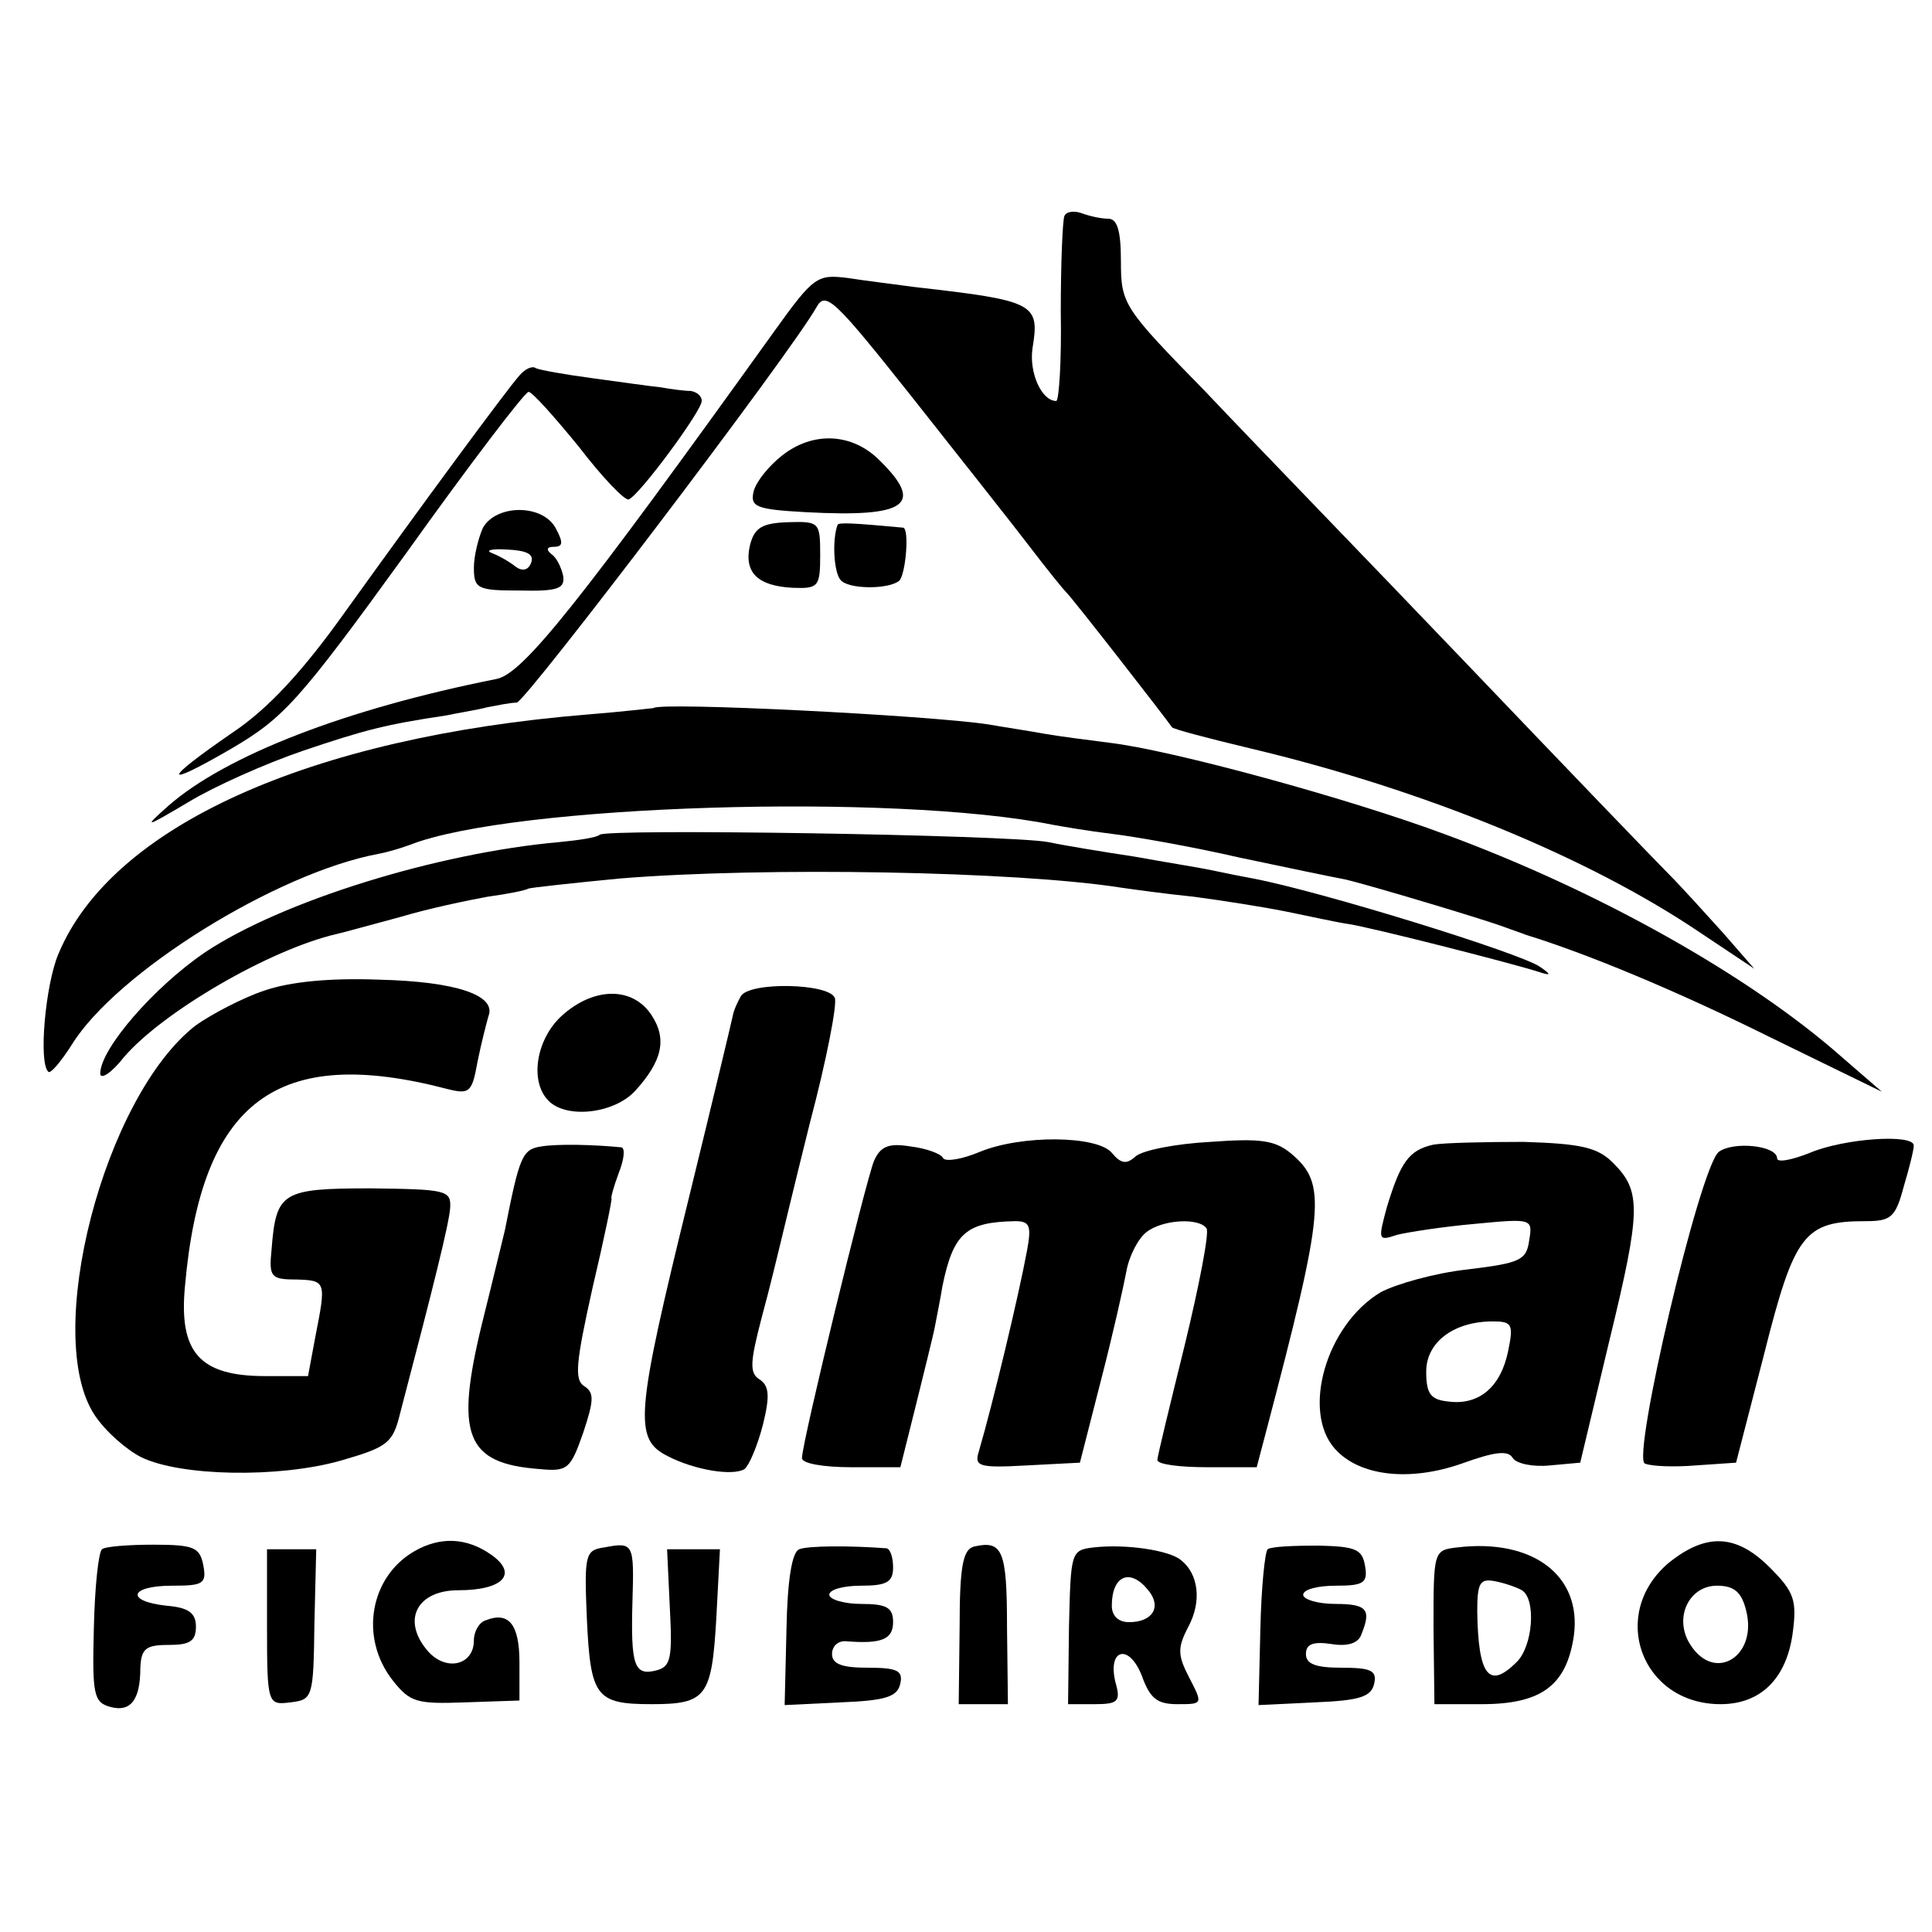
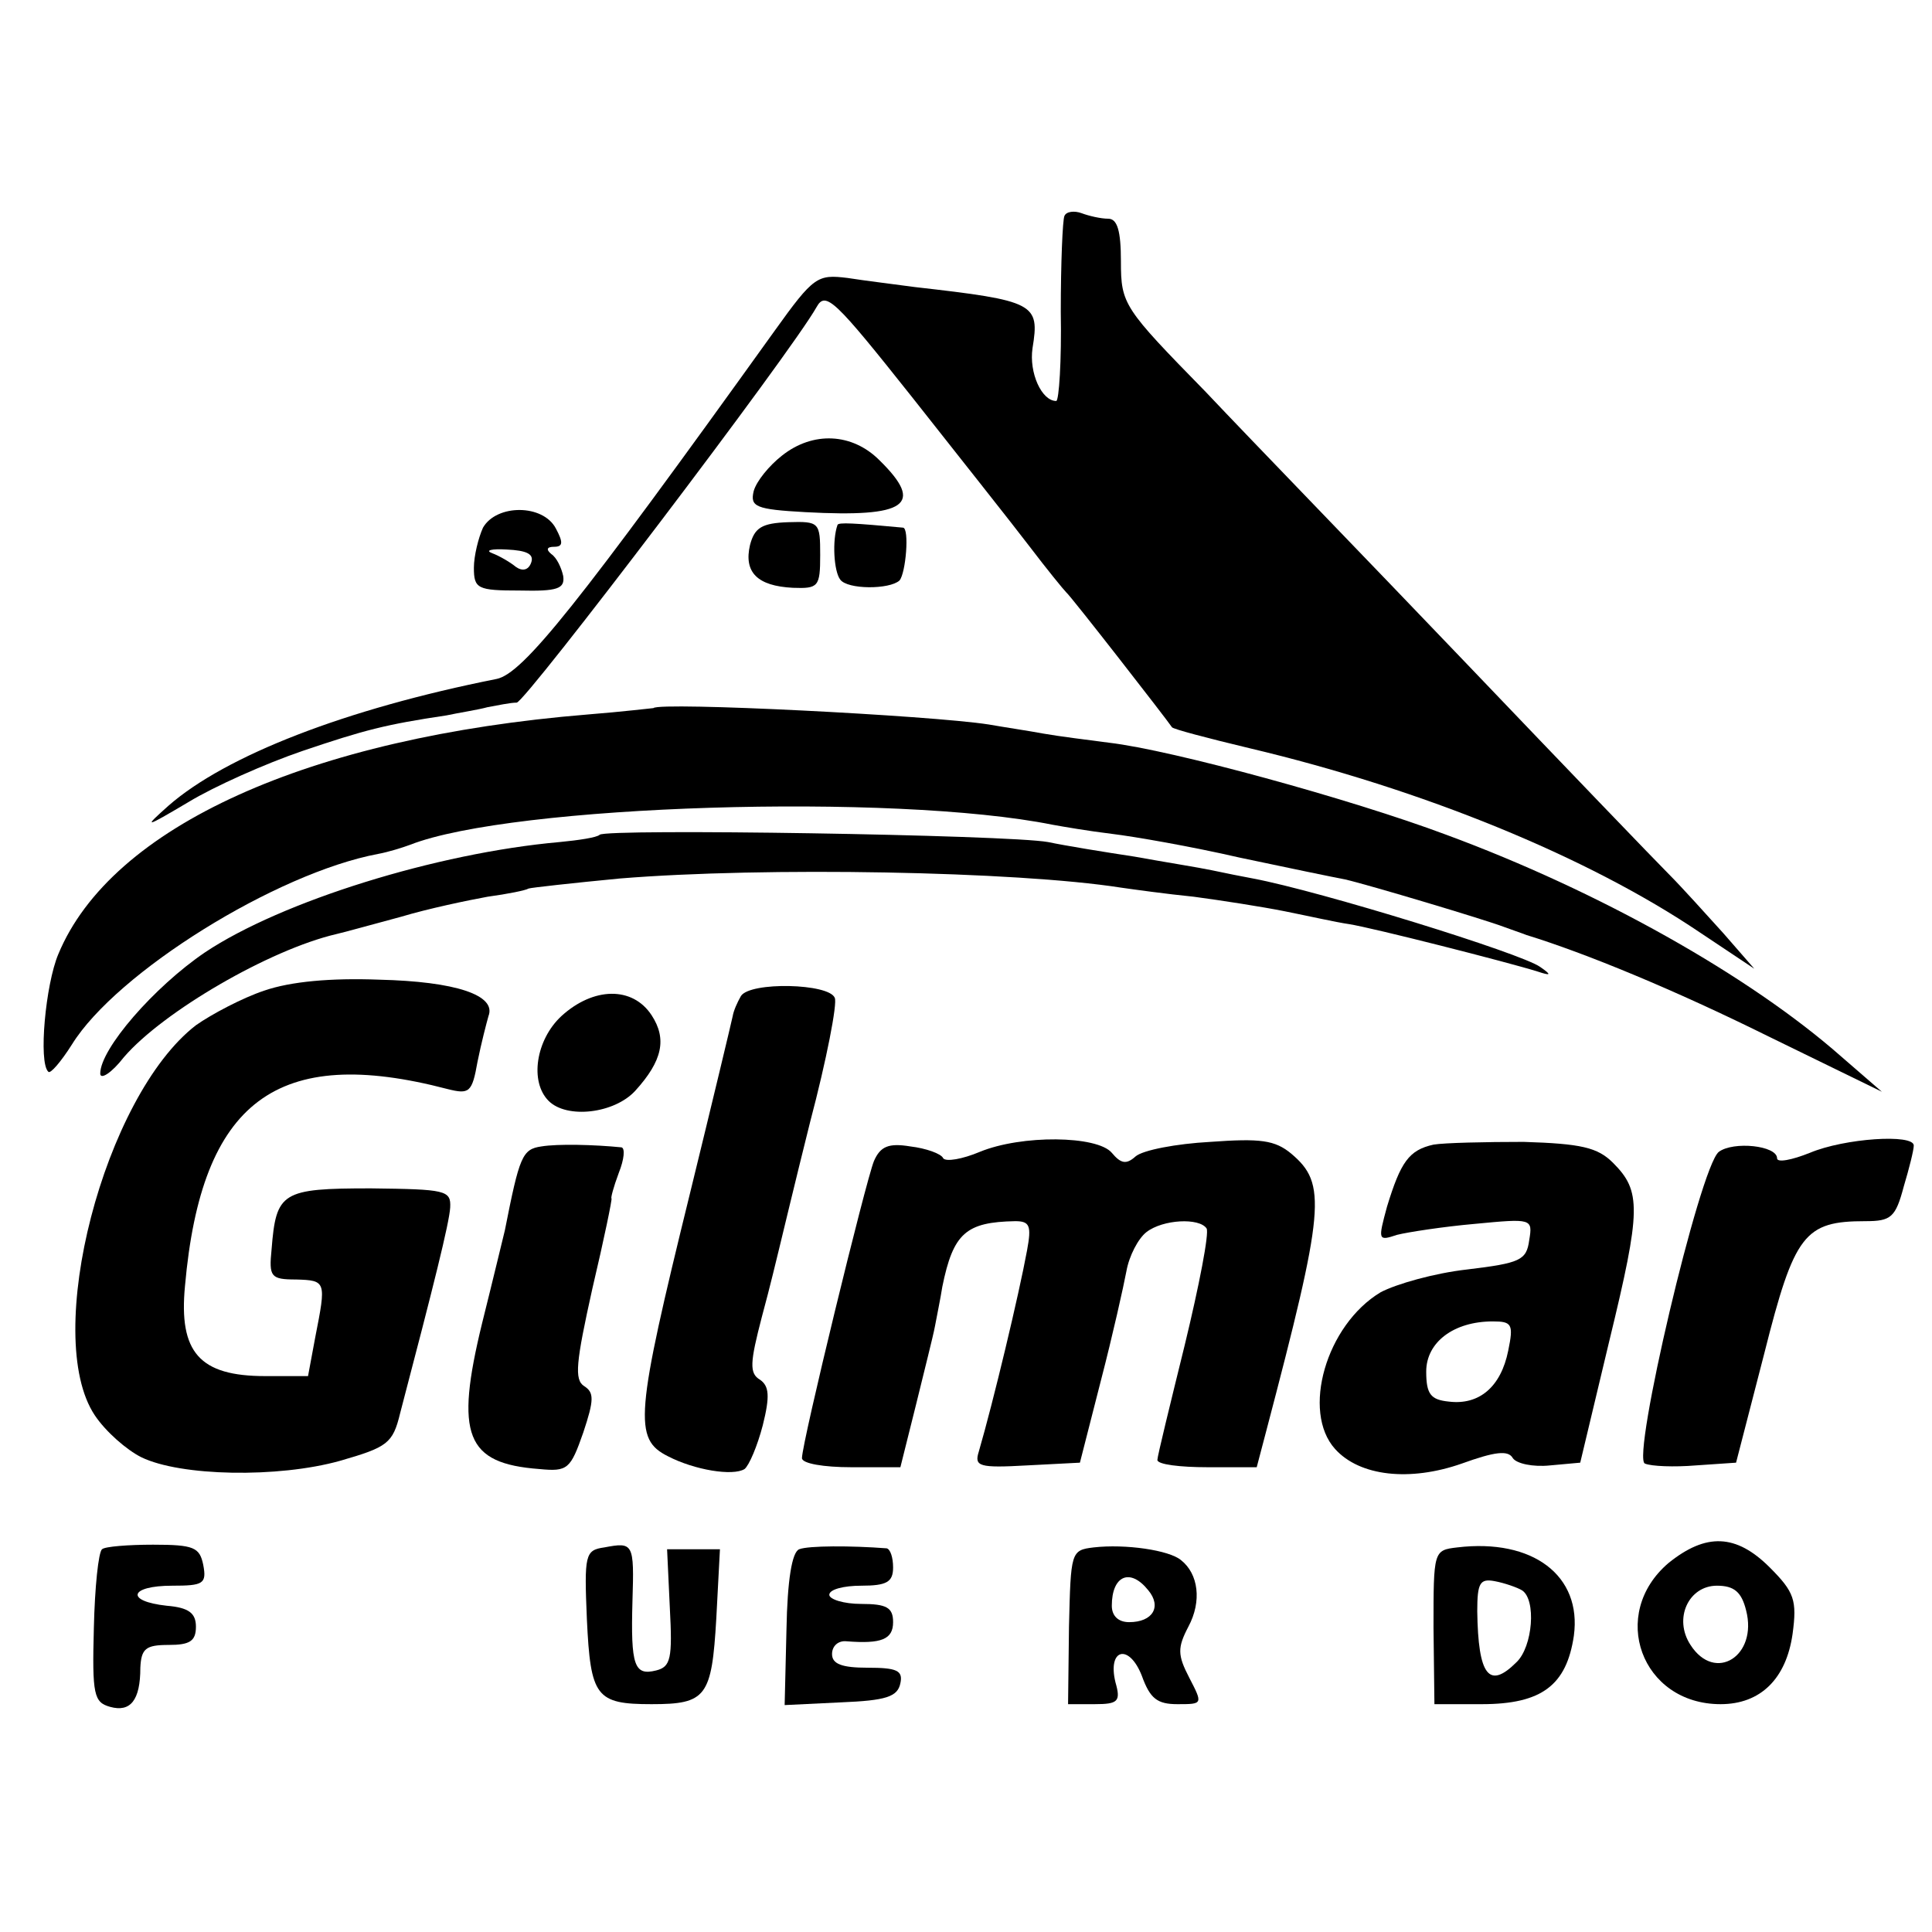
<svg xmlns="http://www.w3.org/2000/svg" version="1.0" width="212pt" height="212pt" viewBox="0 0 212 212" preserveAspectRatio="xMidYMid meet">
  <g transform="translate(0,212) scale(0.1,-0.1)" fill="#000000" stroke="none">
    <path d="M1168 1883 c-2 -4 -4 -52 -4 -105 1 -54 -2 -98 -5 -98 -16 0 -30 31 -26 58 8 49 3 52 -129 67 -22 3 -55 7 -74 10 -33 4 -37 2 -80 -58 -216 -301 -276 -376 -305 -382 -166 -33 -297 -84 -360 -139 -28 -25 -27 -25 22 4 28 17 84 42 125 56 68 23 91 29 158 39 14 3 34 6 45 9 11 2 25 5 32 5 10 1 301 384 329 434 10 18 20 8 105 -99 52 -66 110 -139 129 -164 19 -25 37 -47 40 -50 5 -4 110 -139 116 -148 1 -2 39 -12 85 -23 190 -45 371 -119 494 -202 l60 -40 -34 39 c-19 21 -46 51 -60 65 -14 14 -114 118 -221 230 -107 112 -237 246 -287 299 -90 92 -93 96 -93 143 0 34 -4 47 -14 47 -8 0 -21 3 -29 6 -8 3 -17 2 -19 -3z" />
-     <path d="M570 1708 c-15 -17 -107 -142 -191 -259 -47 -66 -85 -107 -124 -133 -77 -53 -78 -62 -2 -18 58 34 74 51 192 214 70 98 131 178 135 178 4 0 28 -27 55 -60 26 -34 51 -60 55 -58 12 5 80 97 80 108 0 6 -6 10 -12 11 -7 0 -22 2 -33 4 -11 1 -45 6 -75 10 -30 4 -58 9 -62 11 -4 3 -12 -1 -18 -8z" />
    <path d="M858 1620 c-14 -11 -28 -28 -31 -39 -4 -17 2 -20 57 -23 111 -6 131 8 81 57 -30 30 -73 32 -107 5z" />
    <path d="M530 1541 c-5 -11 -10 -31 -10 -44 0 -23 4 -25 50 -25 42 -1 50 2 48 16 -2 9 -7 20 -13 24 -6 5 -5 8 3 8 10 0 10 5 2 20 -14 27 -65 27 -80 1z m53 -38 c-3 -9 -10 -10 -17 -5 -6 5 -18 12 -26 15 -8 3 -1 5 16 4 22 -1 30 -5 27 -14z" />
    <path d="M823 1522 c-7 -30 8 -45 47 -47 28 -1 30 1 30 36 0 36 -1 37 -35 36 -29 -1 -37 -6 -42 -25z" />
    <path d="M919 1544 c-6 -17 -4 -51 3 -60 8 -11 54 -11 65 -1 7 8 11 57 4 58 -54 5 -71 6 -72 3z" />
    <path d="M717 1343 c-1 0 -34 -4 -72 -7 -306 -25 -523 -123 -581 -263 -14 -33 -22 -119 -11 -129 2 -3 14 11 26 30 49 79 224 188 336 209 11 2 27 7 35 10 112 44 531 57 705 22 11 -2 40 -7 65 -10 25 -3 88 -14 140 -26 52 -11 105 -22 116 -24 26 -6 153 -44 174 -52 8 -3 20 -7 25 -9 65 -20 162 -60 265 -111 l125 -61 -45 39 c-100 88 -265 181 -433 243 -104 39 -301 93 -370 101 -23 3 -55 7 -72 10 -16 3 -43 7 -60 10 -64 10 -361 25 -368 18z" />
    <path d="M658 1204 c-3 -3 -23 -6 -44 -8 -135 -12 -305 -65 -389 -121 -56 -38 -115 -106 -115 -133 0 -7 12 0 26 18 43 50 160 118 233 135 9 2 41 11 71 19 30 9 73 18 95 22 22 3 42 7 45 9 3 1 48 6 100 11 159 13 435 8 550 -10 14 -2 50 -7 80 -10 30 -4 75 -11 100 -16 25 -5 56 -12 70 -14 26 -4 175 -42 207 -52 15 -5 16 -4 3 5 -21 15 -241 83 -315 97 -11 2 -31 6 -45 9 -14 3 -52 9 -85 15 -33 5 -76 12 -95 16 -44 8 -485 15 -492 8z" />
    <path d="M290 1033 c-24 -8 -58 -26 -75 -38 -101 -78 -169 -341 -111 -428 12 -18 35 -38 51 -46 43 -21 150 -23 218 -4 52 15 58 19 66 52 37 141 54 209 55 226 1 19 -5 20 -87 21 -98 0 -104 -4 -109 -67 -3 -30 -1 -33 27 -33 33 -1 33 -2 21 -63 l-8 -43 -47 0 c-72 0 -95 26 -88 99 18 203 101 265 288 216 24 -6 27 -4 33 30 4 20 10 43 12 50 9 23 -36 38 -120 40 -53 2 -97 -2 -126 -12z" />
    <path d="M813 1027 c-4 -7 -8 -16 -9 -22 -1 -5 -22 -93 -47 -195 -60 -244 -62 -269 -24 -288 29 -15 71 -22 84 -14 5 4 14 25 20 48 8 32 7 43 -3 50 -12 7 -11 19 2 69 9 33 17 67 19 75 2 8 17 71 34 139 18 68 30 130 27 136 -6 16 -93 18 -103 2z" />
    <path d="M616 1005 c-28 -26 -35 -72 -14 -93 20 -20 72 -14 95 11 30 33 35 57 18 83 -21 32 -64 31 -99 -1z" />
    <path d="M594 862 c-21 -3 -24 -11 -40 -92 -2 -8 -13 -54 -25 -102 -30 -123 -18 -154 63 -160 31 -3 34 0 48 40 12 36 12 44 1 51 -11 7 -9 26 9 107 13 55 22 99 21 99 -1 0 2 12 8 28 6 15 7 27 3 28 -30 3 -70 4 -88 1z" />
    <path d="M959 846 c-9 -22 -79 -309 -79 -326 0 -6 24 -10 54 -10 l54 0 17 68 c9 37 19 76 21 87 2 11 6 30 8 43 12 59 26 71 80 72 16 0 18 -5 13 -32 -9 -49 -37 -166 -53 -221 -5 -16 0 -18 53 -15 l58 3 23 90 c13 50 25 104 28 120 3 17 13 36 22 43 18 14 58 16 66 4 3 -5 -8 -62 -24 -128 -16 -65 -30 -122 -30 -126 0 -5 25 -8 55 -8 l54 0 10 38 c65 247 67 273 28 306 -18 15 -34 17 -89 13 -37 -2 -74 -9 -82 -16 -10 -9 -16 -8 -26 4 -16 19 -99 20 -145 1 -19 -8 -37 -11 -40 -7 -2 5 -19 11 -36 13 -24 4 -33 0 -40 -16z" />
    <path d="M1573 864 c-27 -6 -36 -19 -51 -68 -10 -37 -10 -38 11 -31 12 3 51 9 85 12 63 6 64 6 60 -18 -3 -22 -10 -25 -68 -32 -36 -4 -78 -16 -95 -25 -60 -36 -87 -131 -50 -172 27 -30 82 -36 139 -16 36 13 51 15 56 6 4 -6 22 -10 41 -8 l33 3 32 134 c35 144 35 164 4 195 -17 17 -35 21 -98 23 -42 0 -87 -1 -99 -3z m82 -226 c-8 -40 -32 -60 -65 -56 -20 2 -25 8 -25 33 0 32 30 55 73 55 21 0 23 -3 17 -32z" />
    <path d="M1886 856 c-21 -17 -96 -337 -81 -342 7 -3 32 -4 56 -2 l44 3 31 120 c33 131 44 145 111 145 28 0 33 4 42 38 6 20 11 40 11 45 0 13 -76 8 -114 -8 -20 -8 -36 -11 -36 -6 0 14 -48 19 -64 7z" />
    <path d="M112 420 c-4 -3 -8 -42 -9 -86 -2 -74 0 -82 18 -87 22 -6 33 7 33 43 1 21 6 25 31 25 23 0 30 4 30 20 0 15 -8 21 -32 23 -46 5 -41 22 6 22 34 0 38 2 34 23 -4 19 -10 22 -55 22 -27 0 -53 -2 -56 -5z" />
-     <path d="M455 418 c-49 -28 -61 -95 -24 -142 19 -24 26 -26 80 -24 l59 2 0 42 c0 42 -12 56 -37 46 -7 -2 -13 -12 -13 -22 0 -28 -32 -35 -52 -10 -27 33 -10 65 35 65 49 0 66 18 36 39 -27 19 -56 20 -84 4z" />
    <path d="M663 422 c-21 -3 -22 -8 -19 -79 4 -85 10 -93 71 -93 60 0 66 8 71 94 l4 76 -29 0 -29 0 3 -64 c3 -56 1 -65 -15 -69 -24 -6 -28 5 -26 76 2 64 1 65 -31 59z" />
    <path d="M877 420 c-8 -3 -13 -34 -14 -88 l-2 -83 62 3 c49 2 62 6 65 21 3 14 -4 17 -36 17 -28 0 -39 4 -39 15 0 9 7 15 16 14 38 -3 51 2 51 21 0 16 -7 20 -35 20 -19 0 -35 5 -35 10 0 6 16 10 35 10 28 0 35 4 35 20 0 11 -3 20 -7 21 -39 3 -86 3 -96 -1z" />
-     <path d="M1069 423 c-12 -3 -16 -20 -16 -88 l-1 -85 27 0 27 0 -1 85 c0 84 -5 95 -36 88z" />
    <path d="M1200 422 c-25 -3 -25 -5 -27 -87 l-1 -85 29 0 c26 0 29 3 23 24 -9 37 15 43 29 7 9 -25 17 -31 39 -31 28 0 28 0 13 29 -13 25 -13 33 -1 56 15 28 11 58 -8 73 -13 11 -61 18 -96 14z m60 -47 c15 -18 5 -35 -21 -35 -12 0 -19 7 -19 18 0 33 20 42 40 17z" />
-     <path d="M1391 420 c-3 -3 -7 -42 -8 -88 l-2 -83 62 3 c49 2 62 6 65 21 3 14 -4 17 -36 17 -28 0 -39 4 -39 15 0 11 8 14 28 11 18 -3 30 1 33 11 11 27 6 33 -29 33 -19 0 -35 5 -35 10 0 6 16 10 36 10 30 0 35 3 32 21 -3 19 -10 22 -51 23 -27 0 -52 -1 -56 -4z" />
    <path d="M1599 422 c-26 -3 -26 -4 -26 -88 l1 -84 52 0 c66 0 93 21 101 75 9 66 -45 107 -128 97z m71 -47 c16 -10 12 -62 -6 -79 -30 -30 -42 -15 -43 56 0 31 3 36 19 33 11 -2 25 -7 30 -10z" />
    <path d="M1831 405 c-66 -56 -30 -155 57 -155 44 0 72 28 79 77 5 37 2 46 -25 73 -37 37 -70 38 -111 5z m85 -52 c13 -50 -34 -80 -61 -38 -19 29 -2 65 29 65 19 0 27 -7 32 -27z" />
-     <path d="M293 335 c0 -86 1 -86 26 -83 24 3 25 5 26 86 l2 82 -27 0 -27 0 0 -85z" />
  </g>
</svg>